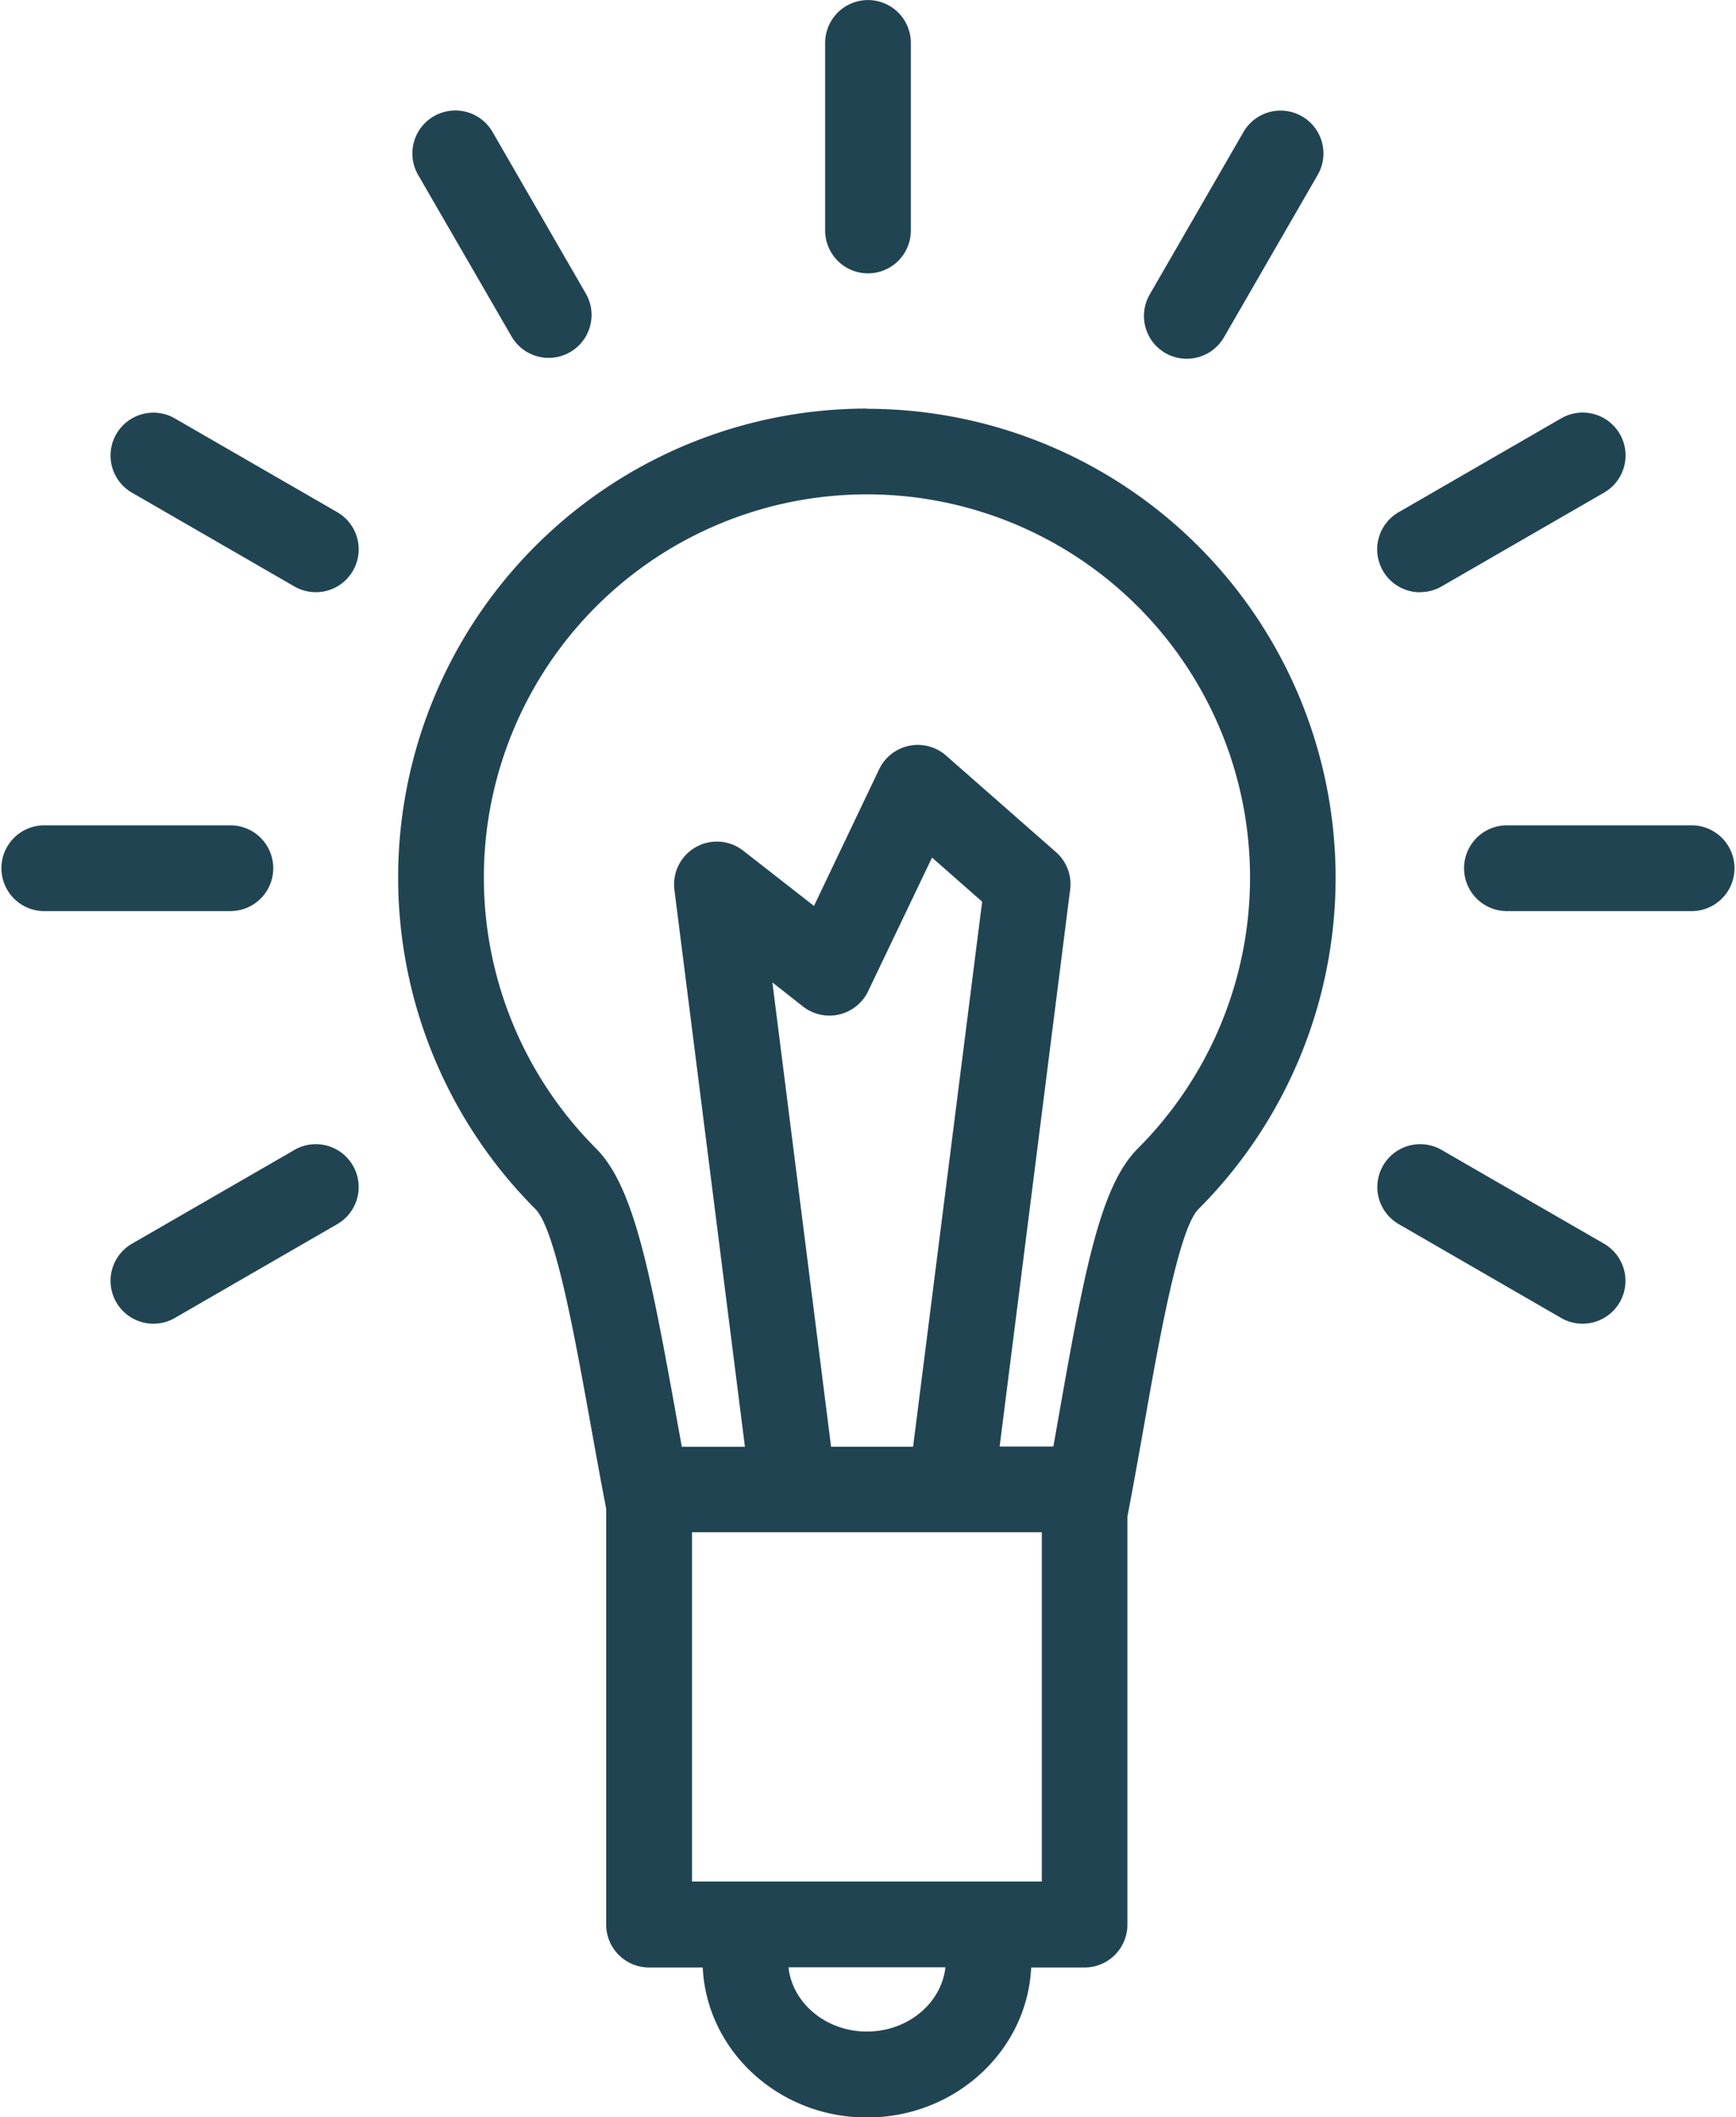
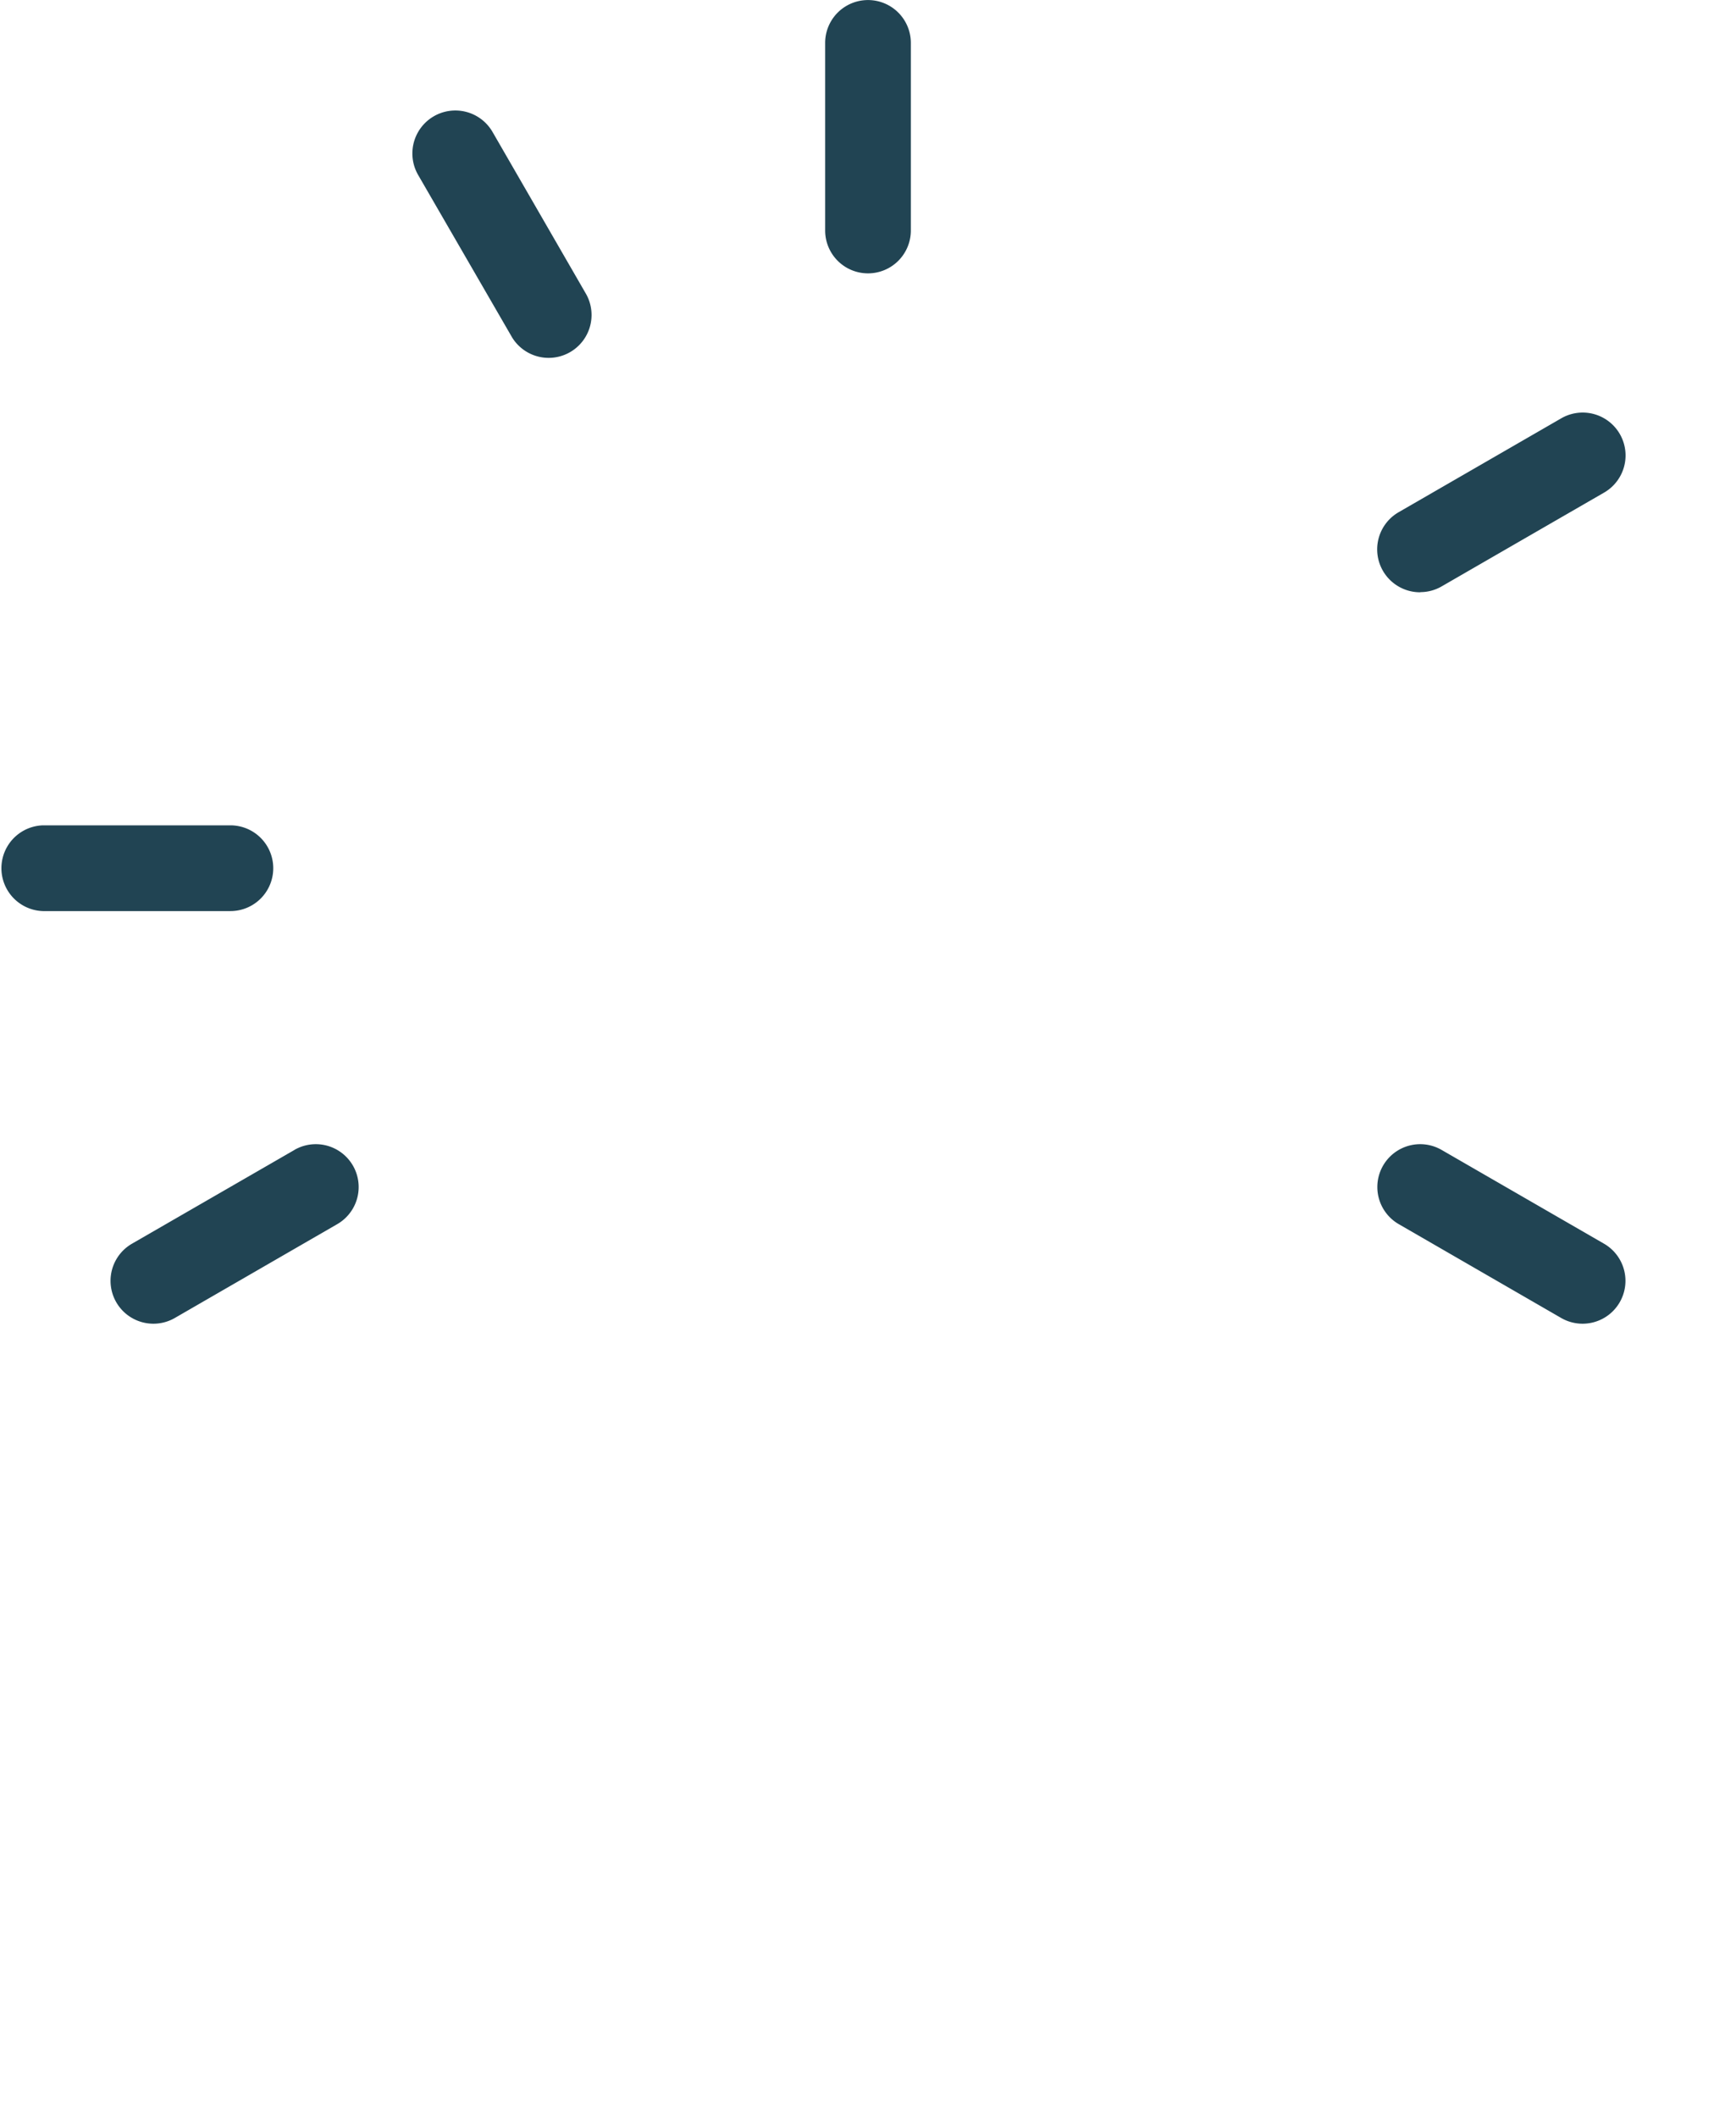
<svg xmlns="http://www.w3.org/2000/svg" id="Layer_1" data-name="Layer 1" viewBox="0 0 346.44 422.43">
  <defs>
    <style>.cls-1{fill:#214453;}</style>
  </defs>
  <title>lightbulb</title>
  <path class="cls-1" d="M1022.78,916.4a8.55,8.55,0,0,0,8.55-8.56V870.42a8.55,8.55,0,1,0-17.1,0v37.42A8.55,8.55,0,0,0,1022.78,916.4Z" transform="translate(-849.56 -861.86)" />
  <path class="cls-1" d="M951.75,929.17a8.56,8.56,0,0,0,14.82-8.56L947.86,888.2A8.56,8.56,0,1,0,933,896.76Z" transform="translate(-849.56 -861.86)" />
-   <path class="cls-1" d="M916.86,964.05l-32.41-18.71a8.55,8.55,0,0,0-8.55,14.82l32.41,18.71a8.55,8.55,0,0,0,8.55-14.82Z" transform="translate(-849.56 -861.86)" />
-   <path class="cls-1" d="M1169.66,1110l-32.41-18.71a8.55,8.55,0,0,0-8.55,14.81l32.41,18.72a8.55,8.55,0,1,0,8.55-14.82Z" transform="translate(-849.56 -861.86)" />
+   <path class="cls-1" d="M1169.66,1110l-32.41-18.71a8.55,8.55,0,0,0-8.55,14.81l32.41,18.72a8.55,8.55,0,1,0,8.55-14.82" transform="translate(-849.56 -861.86)" />
  <path class="cls-1" d="M904.09,1035.08a8.55,8.55,0,0,0-8.55-8.55H858.11a8.56,8.56,0,0,0,0,17.11h37.43A8.55,8.55,0,0,0,904.09,1035.08Z" transform="translate(-849.56 -861.86)" />
-   <path class="cls-1" d="M1187.45,1026.53H1150a8.56,8.56,0,0,0,0,17.11h37.43a8.56,8.56,0,0,0,0-17.11Z" transform="translate(-849.56 -861.86)" />
  <path class="cls-1" d="M908.31,1091.3,875.9,1110a8.55,8.55,0,0,0,8.55,14.82l32.41-18.72a8.55,8.55,0,1,0-8.55-14.81Z" transform="translate(-849.56 -861.86)" />
  <path class="cls-1" d="M1133,980a8.48,8.48,0,0,0,4.27-1.15l32.41-18.71a8.55,8.55,0,1,0-8.55-14.82l-32.41,18.71a8.56,8.56,0,0,0,4.28,16Z" transform="translate(-849.56 -861.86)" />
-   <path class="cls-1" d="M1082.12,932.3a8.58,8.58,0,0,0,11.69-3.13l18.71-32.41a8.55,8.55,0,1,0-14.81-8.56L1079,920.61A8.56,8.56,0,0,0,1082.12,932.3Z" transform="translate(-849.56 -861.86)" />
-   <path class="cls-1" d="M1022.57,943.38a93.56,93.56,0,0,0-66.16,159.71c4,4,7.88,25.56,11,42.91,1,5.47,2,11.14,3.12,16.85v83a8.56,8.56,0,0,0,8.56,8.56H989.8c.79,16.62,15.16,29.93,32.77,29.93s32-13.31,32.77-29.93H1066a8.55,8.55,0,0,0,8.55-8.56v-81.4c1.21-6.32,2.32-12.56,3.39-18.6,2.89-16.38,6.86-38.82,10.76-42.72a93.56,93.56,0,0,0-66.16-159.71Zm0,323.81c-8.15,0-14.87-5.63-15.66-12.82h31.32C1037.43,1261.56,1030.71,1267.19,1022.57,1267.19Zm34.9-29.93H987.66v-69.69h69.81Zm-53.77-179.39,6.09,4.79a8.56,8.56,0,0,0,13-3l12.77-26.7,10,8.8-13.78,108.75h-16.37Zm72.93,33.13c-7.35,7.35-10.53,23.65-15.51,51.83q-.66,3.78-1.35,7.64h-10.72l14.07-111.11a8.52,8.52,0,0,0-2.84-7.5l-21.92-19.25a8.55,8.55,0,0,0-13.36,2.74l-13,27.26-14.09-11a8.54,8.54,0,0,0-13.76,7.8l14.07,111.11H985.63c-.46-2.54-.92-5-1.36-7.52-5.11-28.23-8.36-44.56-15.76-52a76.45,76.45,0,1,1,108.12,0Z" transform="translate(-849.56 -861.86)" />
</svg>